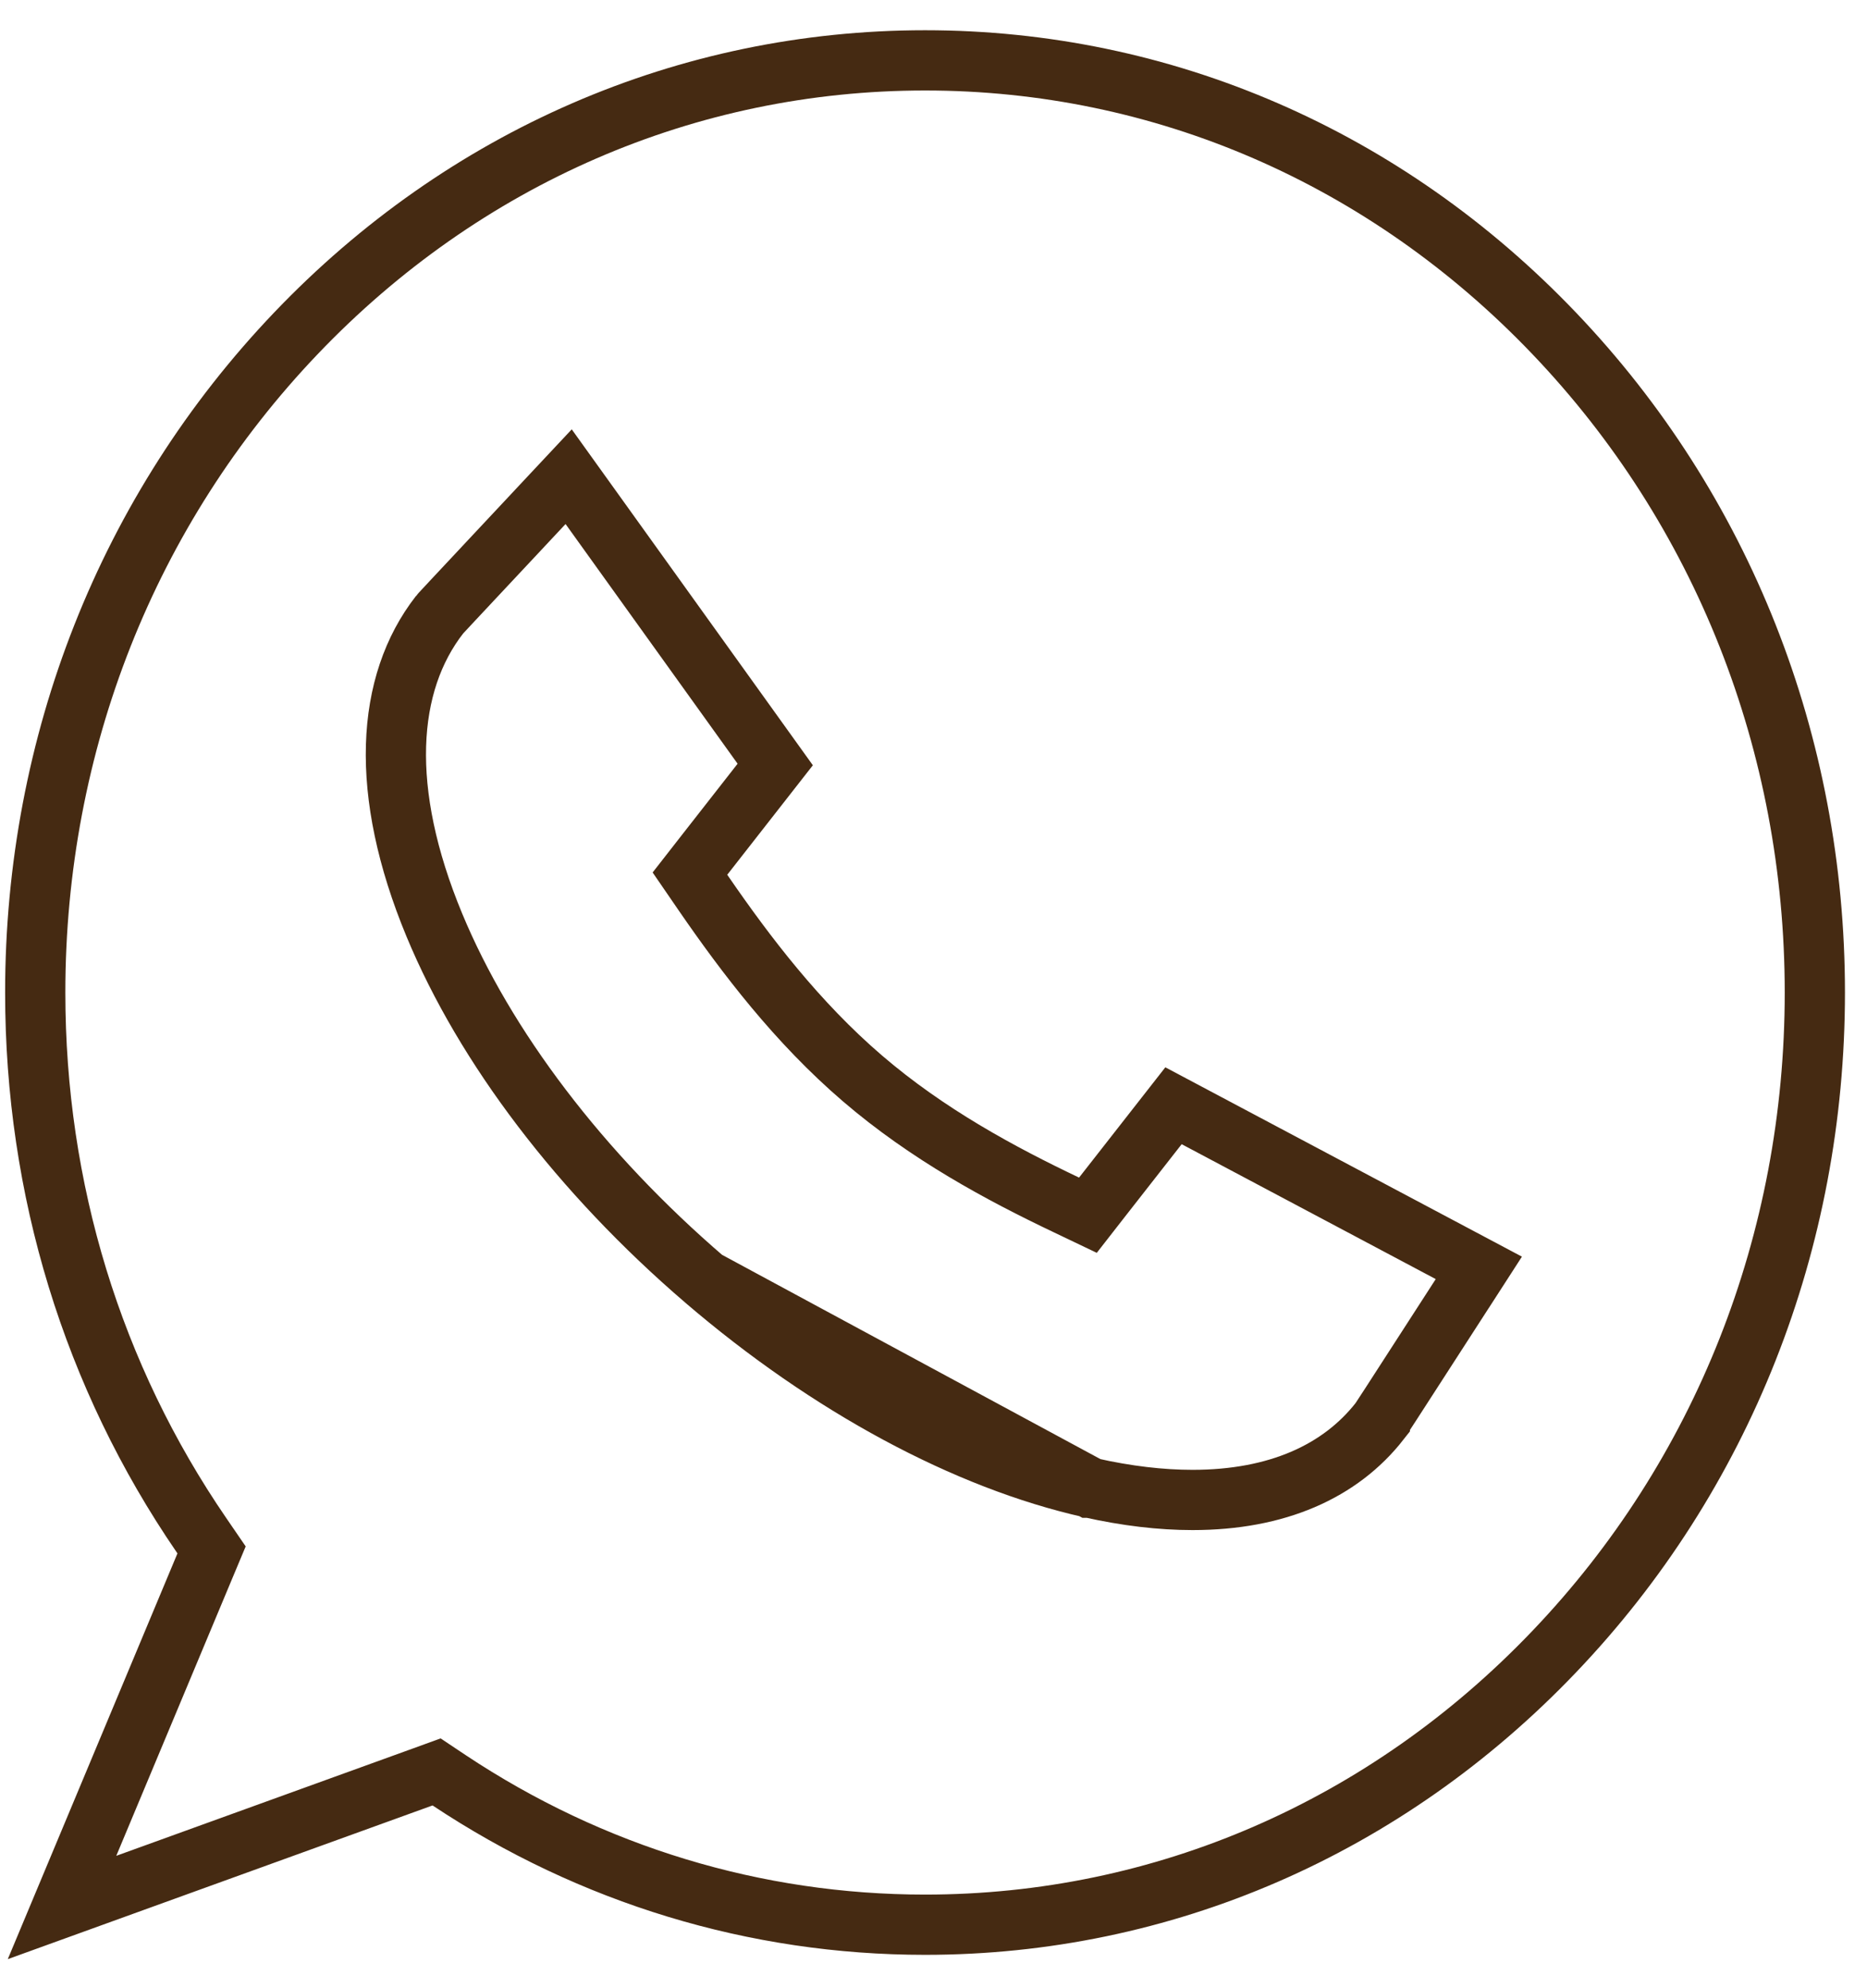
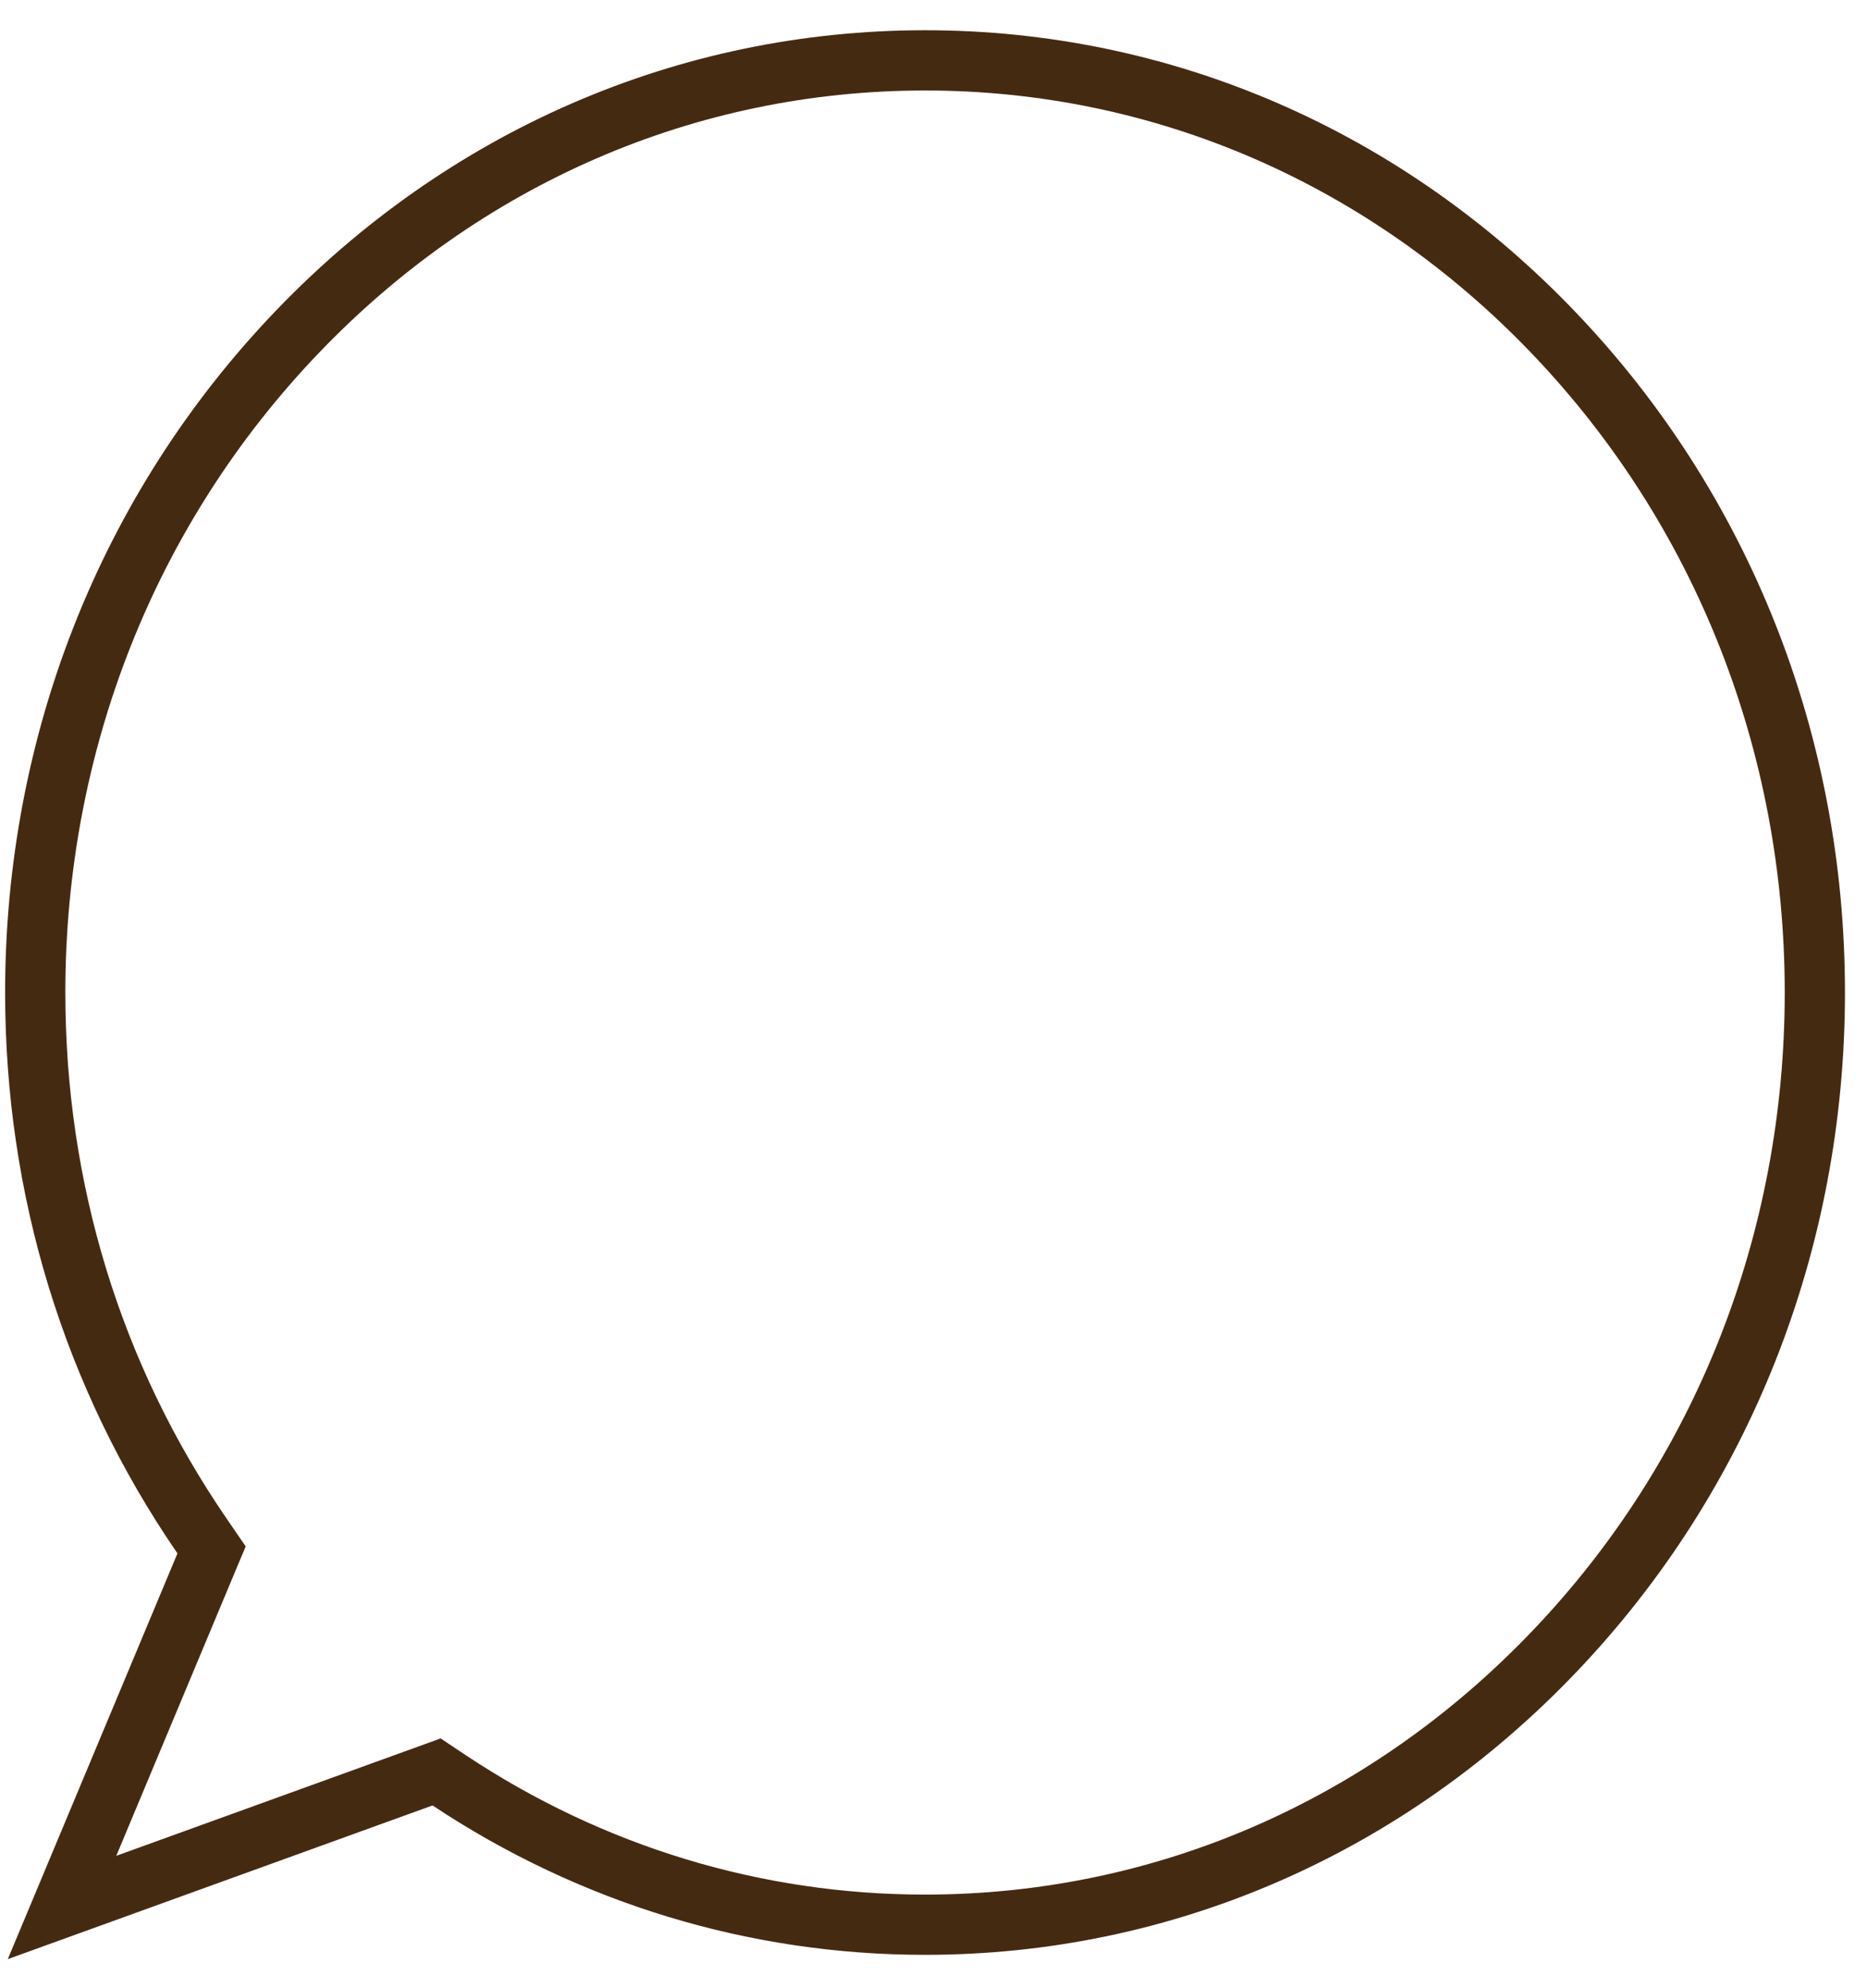
<svg xmlns="http://www.w3.org/2000/svg" width="31" height="33" viewBox="0 0 31 33" fill="none">
-   <path d="M18.099 24.693L18.1 24.693C18.709 24.83 19.278 24.896 19.801 24.896C21.205 24.896 22.255 24.423 22.911 23.585L22.911 23.584C22.914 23.58 22.92 23.572 22.931 23.555C22.958 23.515 23.005 23.442 23.096 23.302C23.277 23.023 23.625 22.484 24.308 21.426L24.311 21.422V21.422L24.555 21.044L19.485 18.353L18.312 19.852L18.064 20.17L17.708 20C16.617 19.481 15.404 18.829 14.32 17.899C13.236 16.969 12.387 15.853 11.686 14.835L11.456 14.5L11.705 14.181L12.872 12.689L9.442 7.912L9.127 8.248C9.127 8.248 9.127 8.248 9.127 8.248C8.215 9.221 7.759 9.707 7.528 9.955C7.411 10.079 7.353 10.142 7.323 10.175C7.309 10.19 7.303 10.197 7.301 10.2C6.407 11.345 6.29 13.132 7.212 15.354L7.212 15.354C8.049 17.372 9.638 19.469 11.703 21.241L18.099 24.693ZM18.099 24.693C16.044 24.231 13.768 23.012 11.703 21.241L18.099 24.693Z" stroke="#452A12" />
  <path d="M1.03 31.66L3.396 26.004L3.513 25.725L3.343 25.477C1.537 22.842 0.585 19.742 0.585 16.474C0.585 12.341 2.121 8.457 4.912 5.534C7.703 2.611 11.412 1.002 15.36 1.002C19.308 1.002 23.016 2.611 25.807 5.534C28.599 8.457 30.134 12.341 30.134 16.474C30.134 20.607 28.599 24.491 25.807 27.413C23.016 30.337 19.308 31.946 15.36 31.946C12.541 31.946 9.819 31.118 7.456 29.548L7.249 29.41L7.018 29.494L1.03 31.66Z" stroke="#452A12" />
</svg>